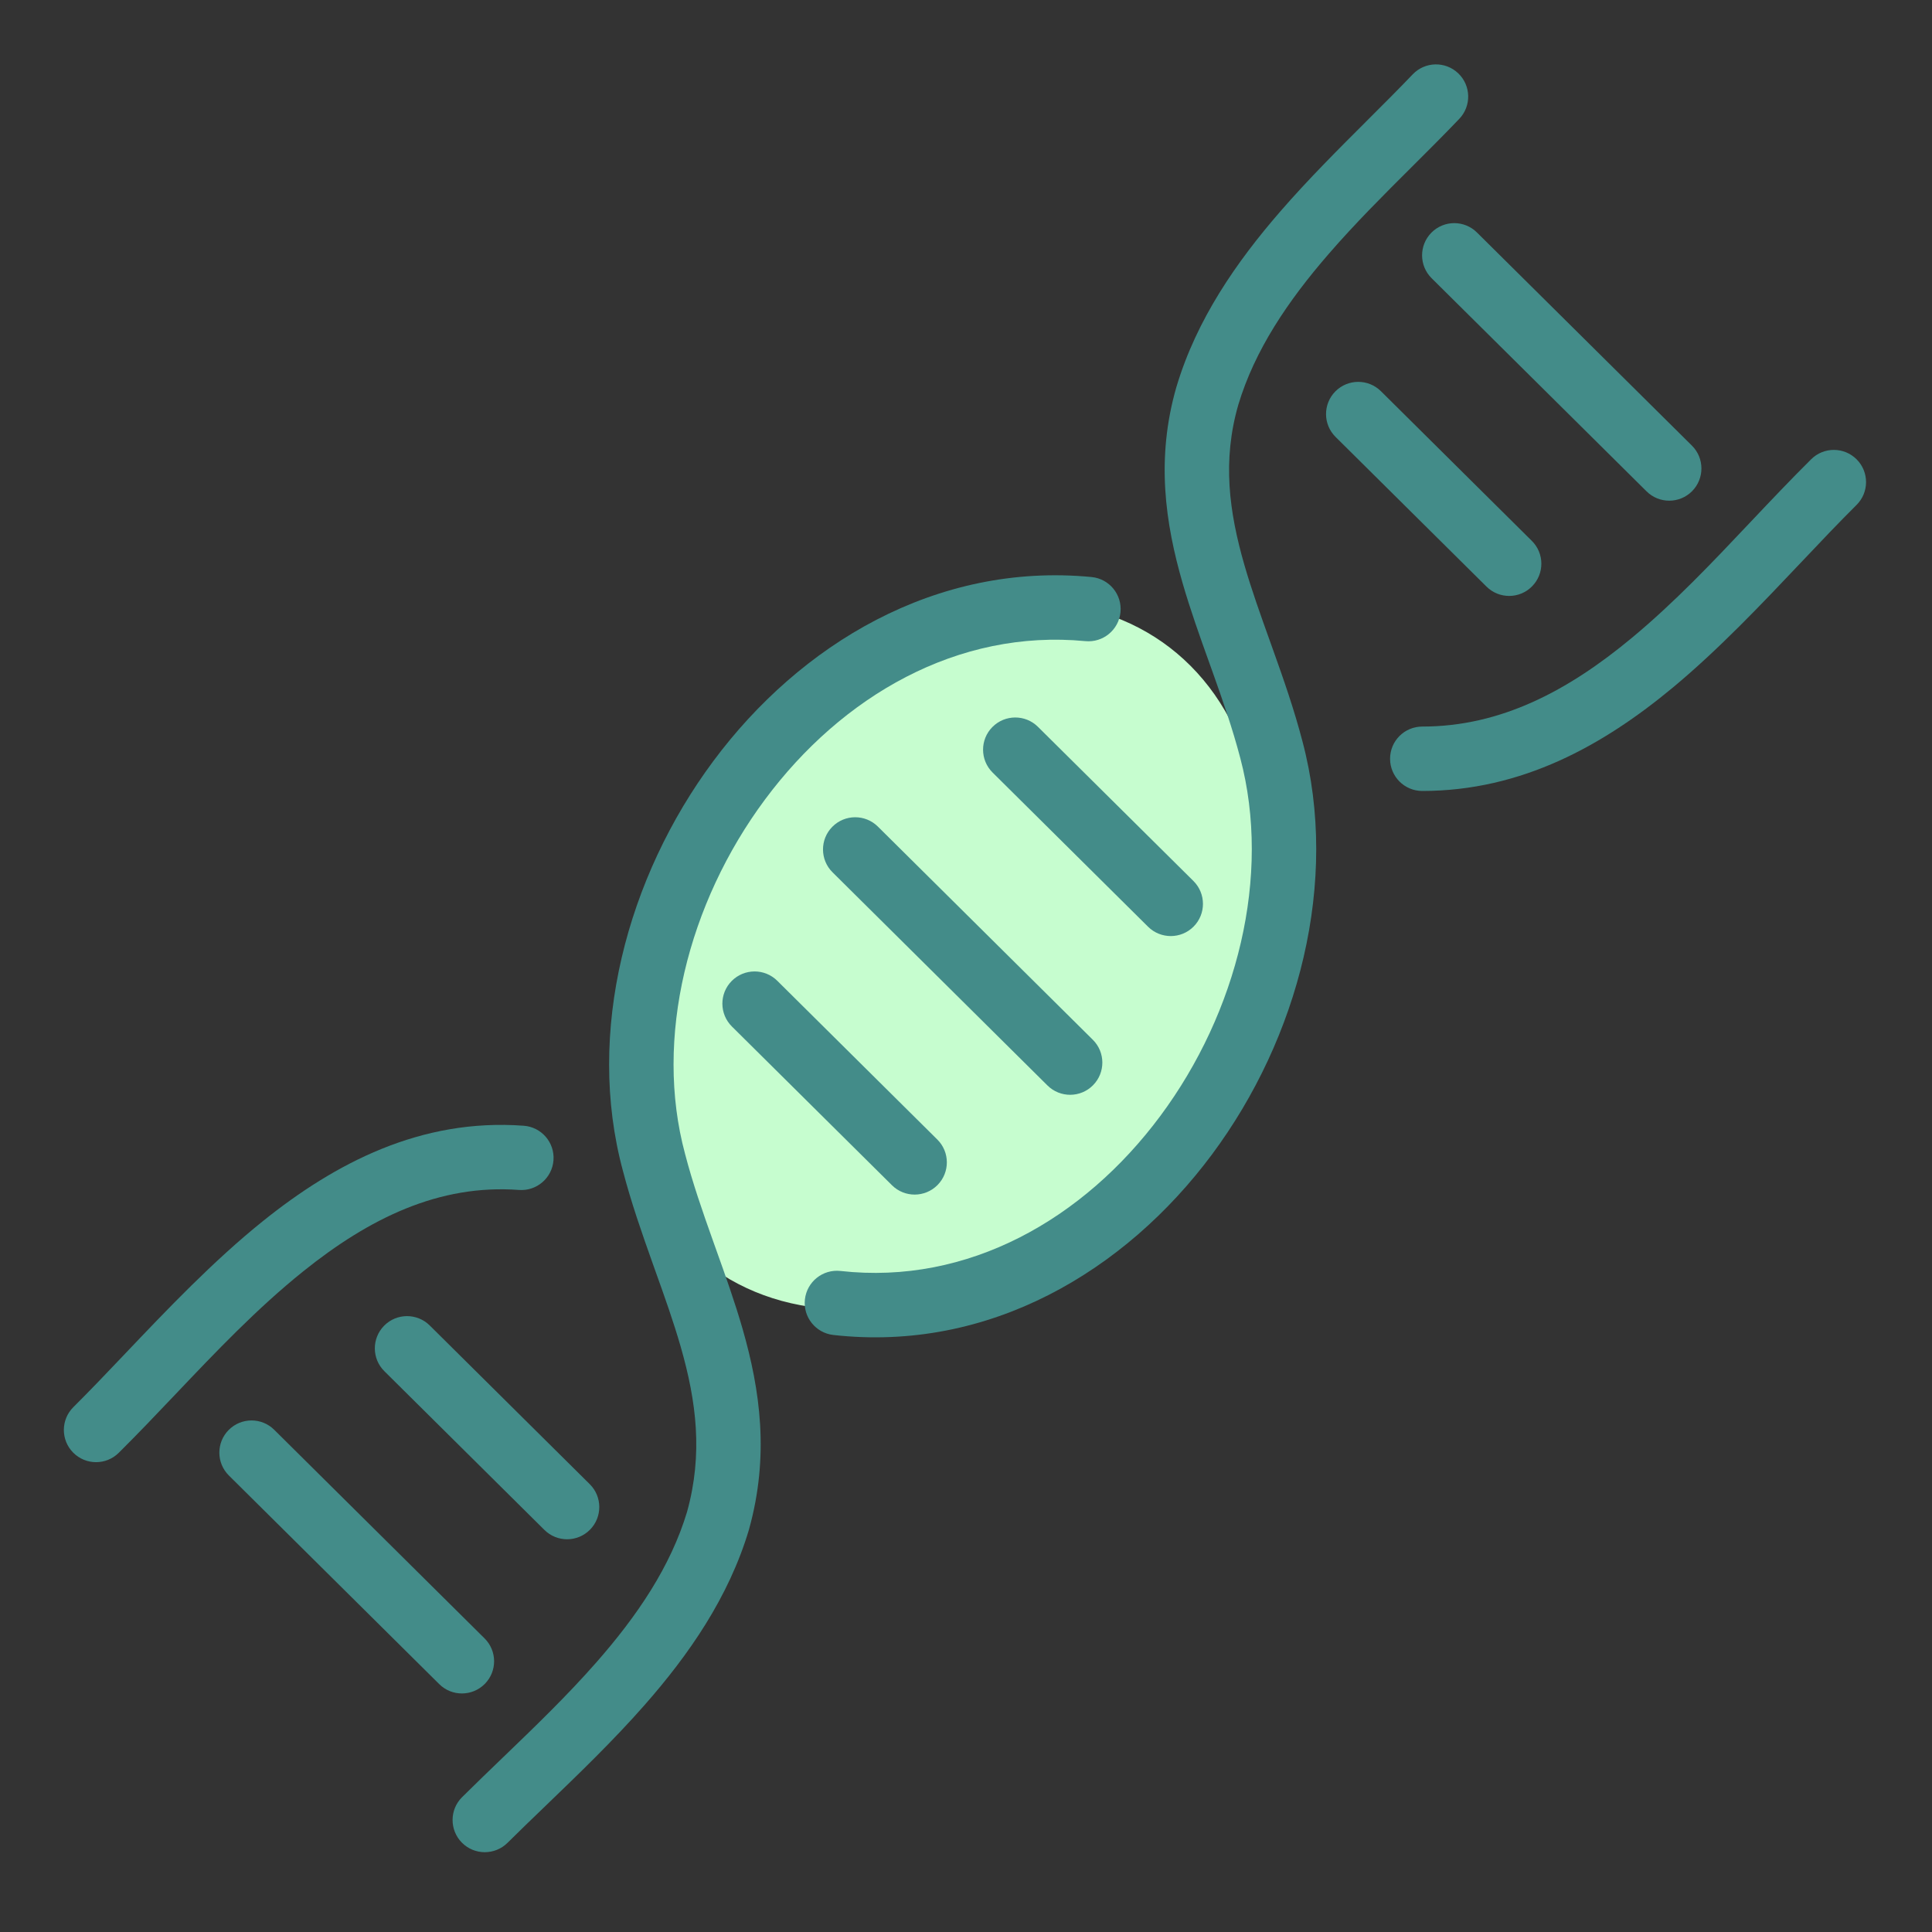
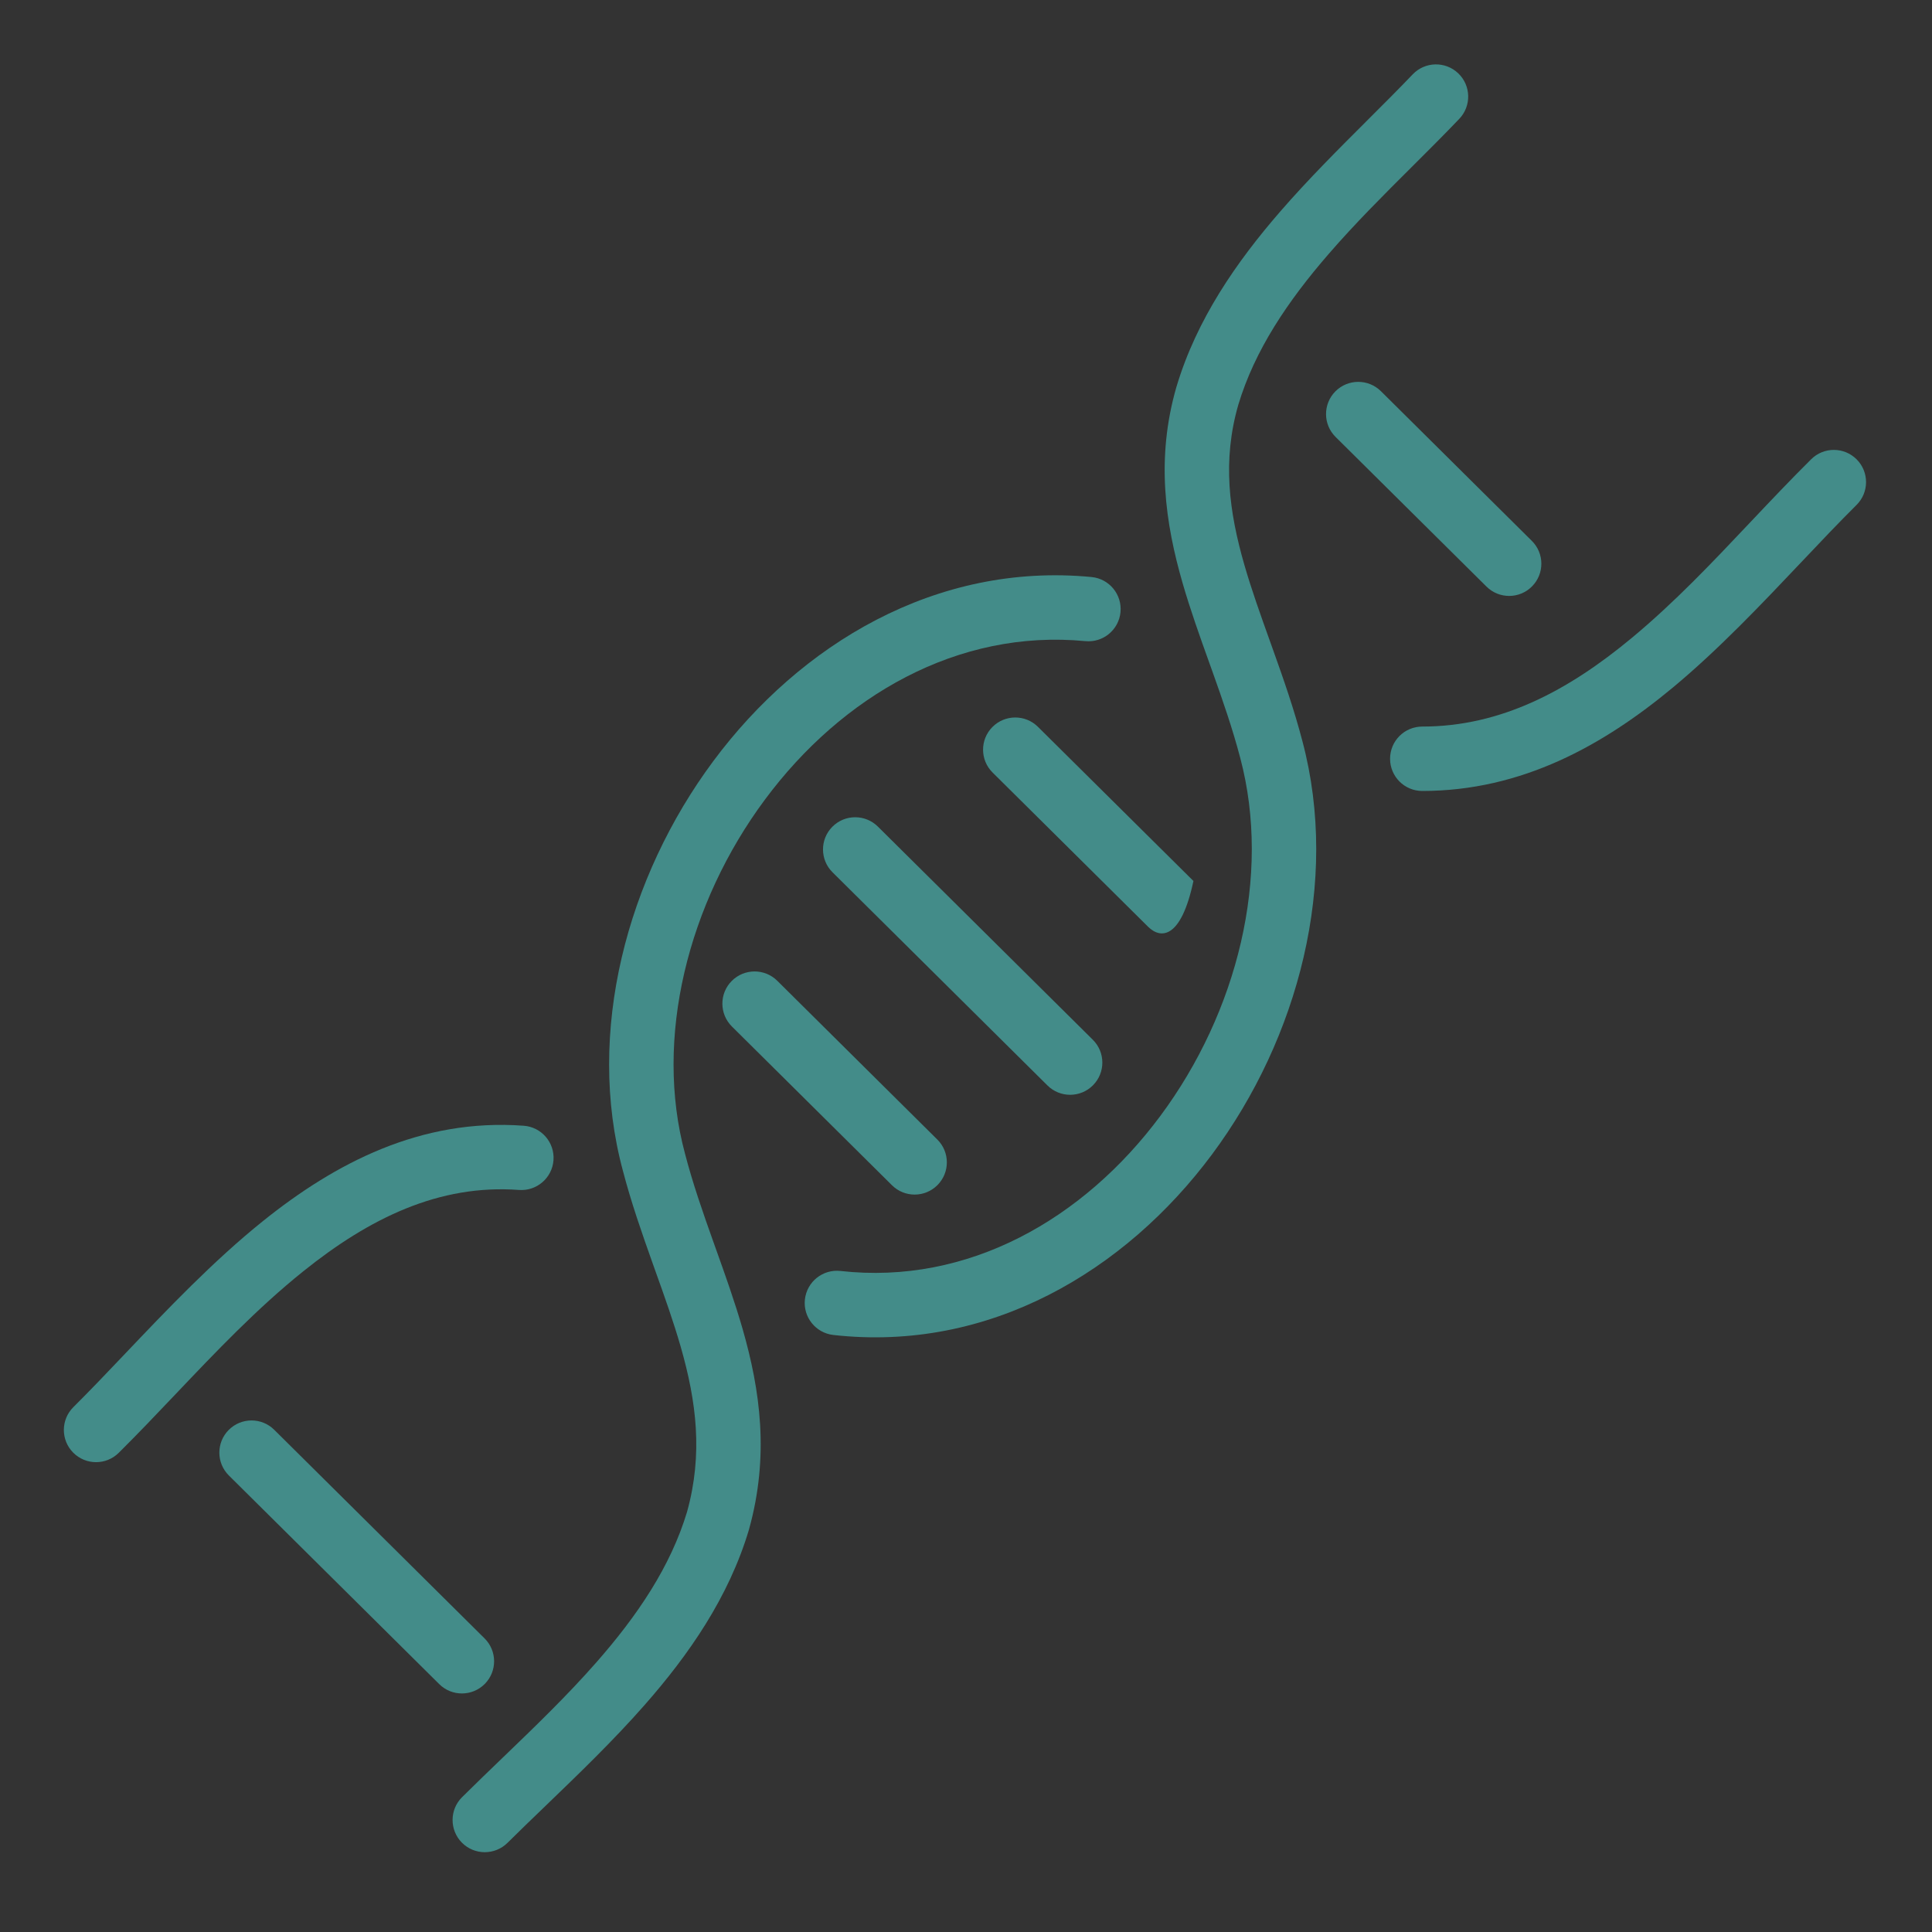
<svg xmlns="http://www.w3.org/2000/svg" width="60" height="60" viewBox="0 0 60 60" fill="none">
  <rect x="0" y="0" width="60" height="60" fill="#333333" stroke="none" />
-   <ellipse cx="8.827" cy="11.969" rx="8.827" ry="11.969" transform="matrix(0.819 0.574 -0.581 0.814 28.867 14.874)" fill="#C6FDCF" />
  <path fill-rule="evenodd" clip-rule="evenodd" d="M57.662 14.268C58.051 14.66 58.048 15.293 57.656 15.682C57.113 16.221 56.543 16.823 55.95 17.449C54.708 18.761 53.364 20.18 51.945 21.358C49.798 23.139 47.269 24.564 44.17 24.564C43.617 24.564 43.17 24.116 43.17 23.564C43.17 23.011 43.617 22.564 44.17 22.564C46.61 22.564 48.697 21.453 50.668 19.818C51.999 18.715 53.187 17.458 54.376 16.199C54.993 15.547 55.61 14.895 56.248 14.262C56.64 13.873 57.273 13.876 57.662 14.268Z" fill="#438C89" />
  <path fill-rule="evenodd" clip-rule="evenodd" d="M45.287 2.277C45.686 2.658 45.701 3.291 45.319 3.691C44.826 4.207 44.325 4.706 43.824 5.205C42.958 6.068 42.092 6.931 41.268 7.881C39.998 9.345 38.965 10.873 38.455 12.577C37.961 14.295 38.163 15.88 38.651 17.564C38.873 18.33 39.147 19.095 39.437 19.905C39.469 19.996 39.502 20.087 39.535 20.179C39.857 21.079 40.19 22.03 40.45 23.027C41.606 27.387 40.327 32.237 37.641 35.85C34.948 39.473 30.723 42.001 25.88 41.459C25.331 41.397 24.936 40.903 24.997 40.354C25.059 39.805 25.553 39.41 26.102 39.471C30.064 39.915 33.651 37.865 36.035 34.657C38.426 31.44 39.49 27.207 38.517 23.538L38.516 23.535C38.279 22.631 37.973 21.752 37.652 20.852C37.619 20.761 37.586 20.669 37.553 20.576C37.266 19.775 36.97 18.95 36.73 18.12C36.188 16.248 35.893 14.243 36.534 12.019L36.537 12.01L36.537 12.01C37.163 9.914 38.402 8.133 39.758 6.57C40.621 5.575 41.59 4.608 42.496 3.704C42.982 3.219 43.45 2.752 43.873 2.309C44.254 1.91 44.887 1.895 45.287 2.277Z" fill="#438C89" />
  <path fill-rule="evenodd" clip-rule="evenodd" d="M23.758 24.829C21.364 28.05 20.306 32.247 21.276 35.838L21.278 35.846L21.278 35.846C21.514 36.75 21.82 37.629 22.142 38.532C22.171 38.614 22.201 38.696 22.23 38.779C22.521 39.592 22.821 40.432 23.065 41.281C23.607 43.174 23.898 45.207 23.262 47.494L23.257 47.512C22.63 49.609 21.391 51.391 20.014 52.956C19.042 54.062 17.952 55.11 16.935 56.09C16.527 56.482 16.132 56.863 15.76 57.232C15.367 57.62 14.734 57.618 14.345 57.226C13.957 56.834 13.959 56.2 14.351 55.812C14.768 55.398 15.191 54.992 15.613 54.585C16.606 53.63 17.598 52.675 18.512 51.636C19.795 50.176 20.827 48.651 21.338 46.949C21.835 45.154 21.628 43.528 21.142 41.832C20.917 41.048 20.639 40.269 20.344 39.445C20.316 39.365 20.287 39.284 20.258 39.203C19.937 38.302 19.604 37.351 19.344 36.356C18.185 32.061 19.47 27.245 22.153 23.636C24.843 20.017 29.06 17.456 33.898 17.92C34.448 17.973 34.851 18.461 34.798 19.011C34.745 19.561 34.257 19.964 33.707 19.911C29.739 19.53 26.145 21.617 23.758 24.829Z" fill="#438C89" />
  <path fill-rule="evenodd" clip-rule="evenodd" d="M5.447 43.303C4.862 43.919 4.279 44.532 3.687 45.119C3.295 45.508 2.662 45.505 2.273 45.113C1.884 44.721 1.887 44.088 2.279 43.699C2.786 43.196 3.321 42.634 3.881 42.045C5.184 40.674 6.624 39.16 8.162 37.925C10.404 36.124 13.066 34.723 16.266 34.961C16.816 35.002 17.23 35.481 17.189 36.032C17.148 36.583 16.668 36.996 16.117 36.955C13.636 36.771 11.469 37.834 9.415 39.484C7.983 40.634 6.707 41.977 5.447 43.303Z" fill="#438C89" />
-   <path fill-rule="evenodd" clip-rule="evenodd" d="M44.454 7.225C44.843 6.833 45.476 6.831 45.868 7.22L52.544 13.839C52.936 14.228 52.938 14.861 52.549 15.254C52.16 15.646 51.527 15.648 51.135 15.259L44.46 8.64C44.068 8.251 44.065 7.618 44.454 7.225Z" fill="#438C89" />
  <path fill-rule="evenodd" clip-rule="evenodd" d="M41.471 12.155C41.86 11.763 42.493 11.76 42.886 12.149L47.572 16.797C47.965 17.186 47.967 17.819 47.578 18.211C47.189 18.604 46.556 18.606 46.164 18.217L41.477 13.569C41.085 13.18 41.083 12.547 41.471 12.155Z" fill="#438C89" />
  <path fill-rule="evenodd" clip-rule="evenodd" d="M22.724 30.465C23.113 30.073 23.747 30.07 24.139 30.459L29.109 35.389C29.502 35.778 29.504 36.411 29.115 36.803C28.726 37.195 28.093 37.198 27.701 36.809L22.73 31.879C22.338 31.49 22.335 30.857 22.724 30.465Z" fill="#438C89" />
  <path fill-rule="evenodd" clip-rule="evenodd" d="M25.849 25.676C26.238 25.284 26.871 25.282 27.263 25.67L33.938 32.29C34.331 32.679 34.333 33.312 33.944 33.704C33.555 34.096 32.922 34.099 32.53 33.71L25.855 27.09C25.463 26.702 25.46 26.068 25.849 25.676Z" fill="#438C89" />
-   <path fill-rule="evenodd" clip-rule="evenodd" d="M30.82 22.578C31.209 22.186 31.842 22.183 32.234 22.572L37.063 27.36C37.455 27.749 37.458 28.383 37.069 28.775C36.68 29.167 36.047 29.169 35.655 28.781L30.826 23.992C30.434 23.603 30.431 22.97 30.82 22.578Z" fill="#438C89" />
+   <path fill-rule="evenodd" clip-rule="evenodd" d="M30.82 22.578C31.209 22.186 31.842 22.183 32.234 22.572L37.063 27.36C36.68 29.167 36.047 29.169 35.655 28.781L30.826 23.992C30.434 23.603 30.431 22.97 30.82 22.578Z" fill="#438C89" />
  <path fill-rule="evenodd" clip-rule="evenodd" d="M7.102 44.409C7.491 44.017 8.124 44.014 8.516 44.403L15.049 50.882C15.441 51.271 15.444 51.904 15.055 52.296C14.666 52.688 14.033 52.691 13.641 52.302L7.108 45.823C6.716 45.434 6.713 44.801 7.102 44.409Z" fill="#438C89" />
-   <path fill-rule="evenodd" clip-rule="evenodd" d="M11.931 41.169C12.32 40.777 12.953 40.775 13.345 41.163L18.316 46.093C18.708 46.482 18.71 47.115 18.322 47.507C17.933 47.9 17.299 47.902 16.907 47.513L11.937 42.584C11.544 42.195 11.542 41.562 11.931 41.169Z" fill="#438C89" />
</svg>